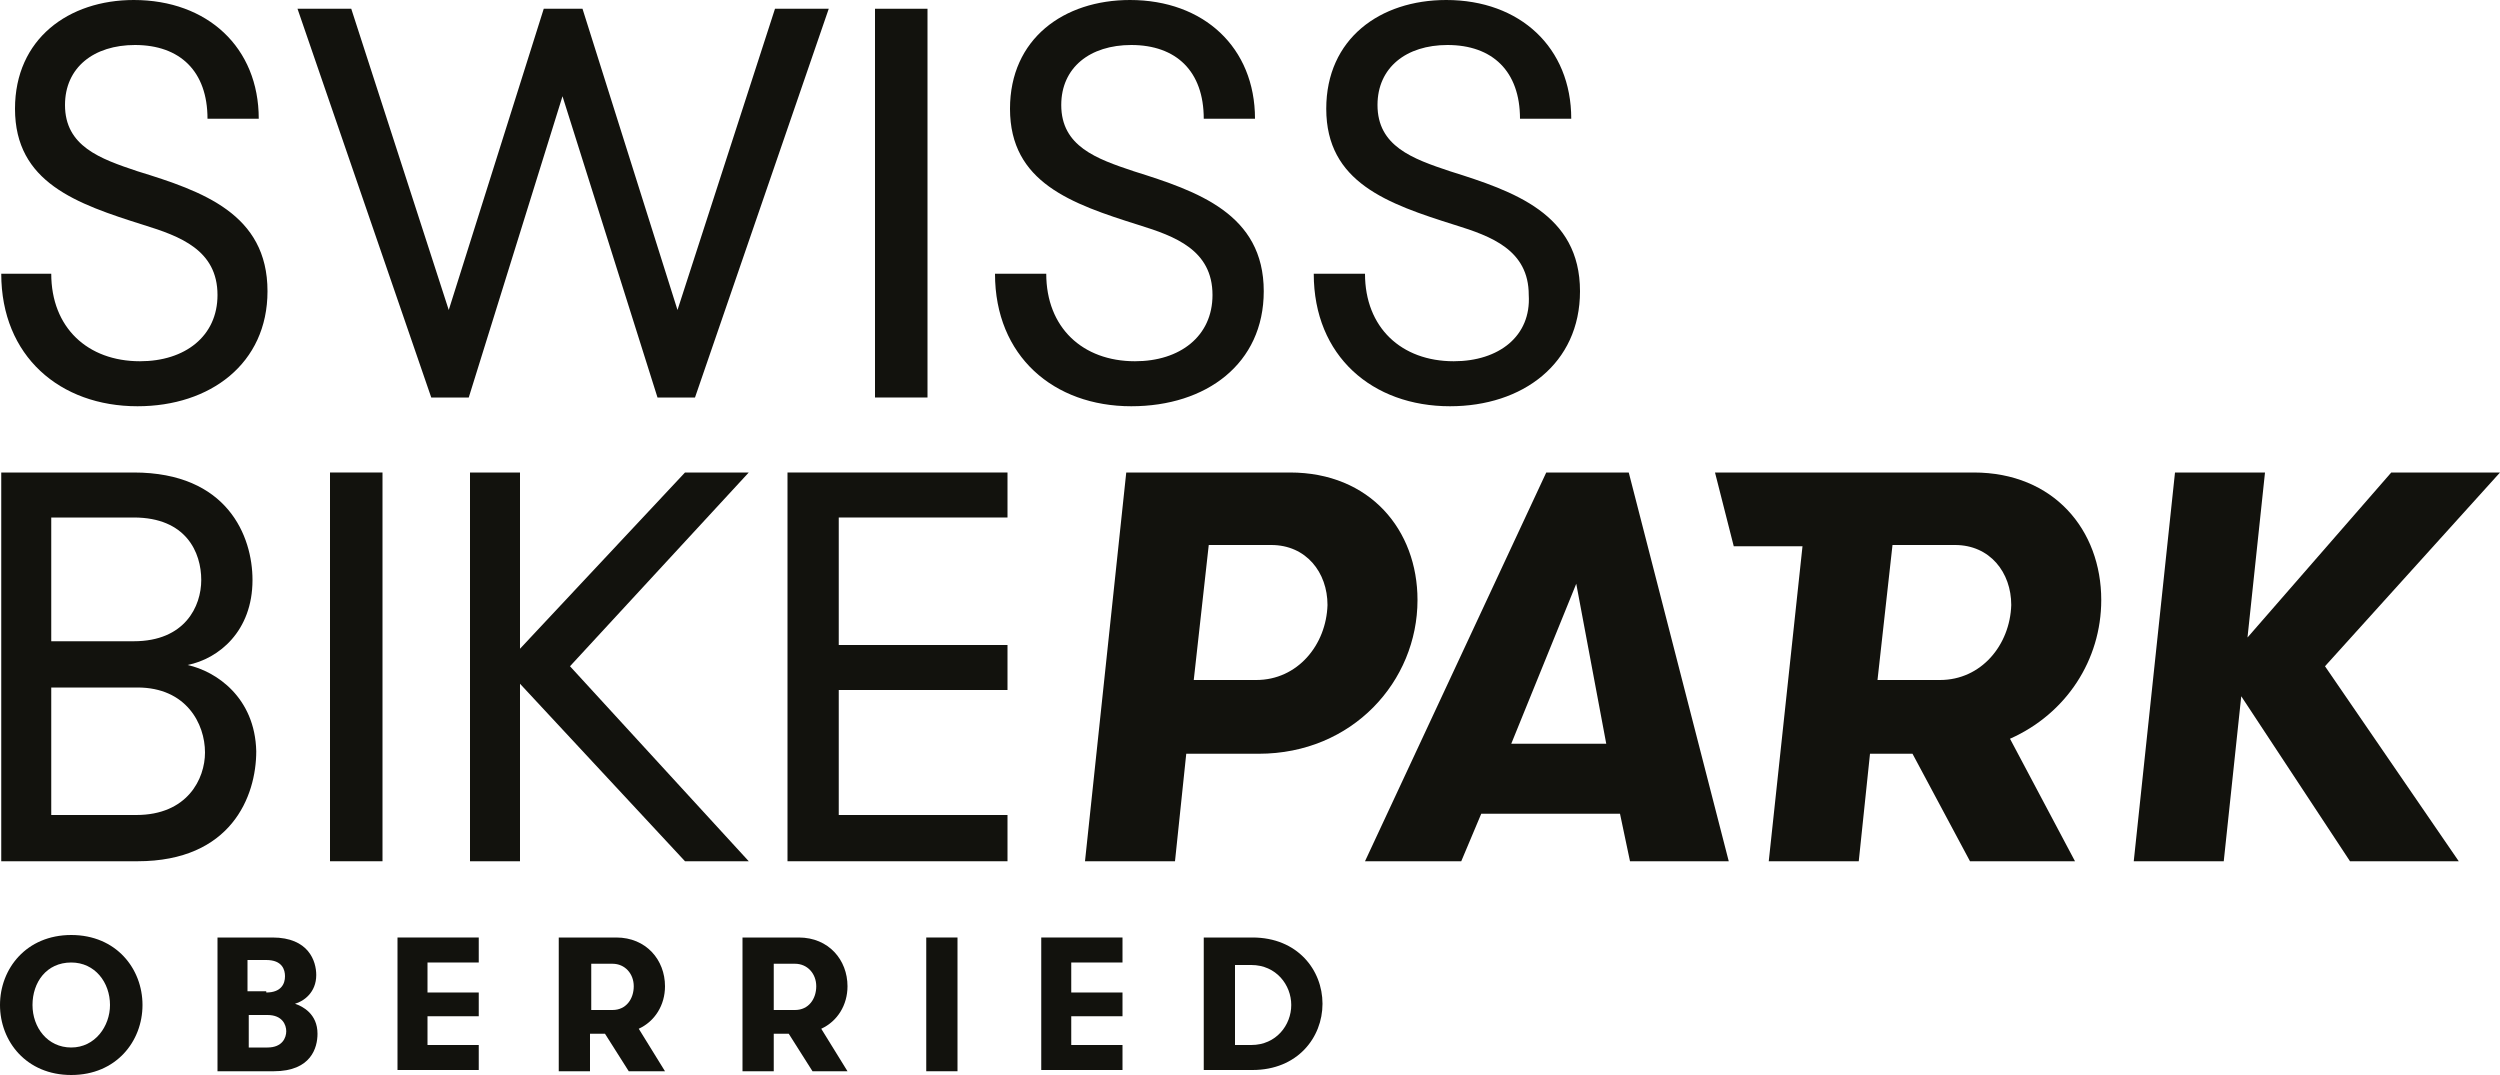
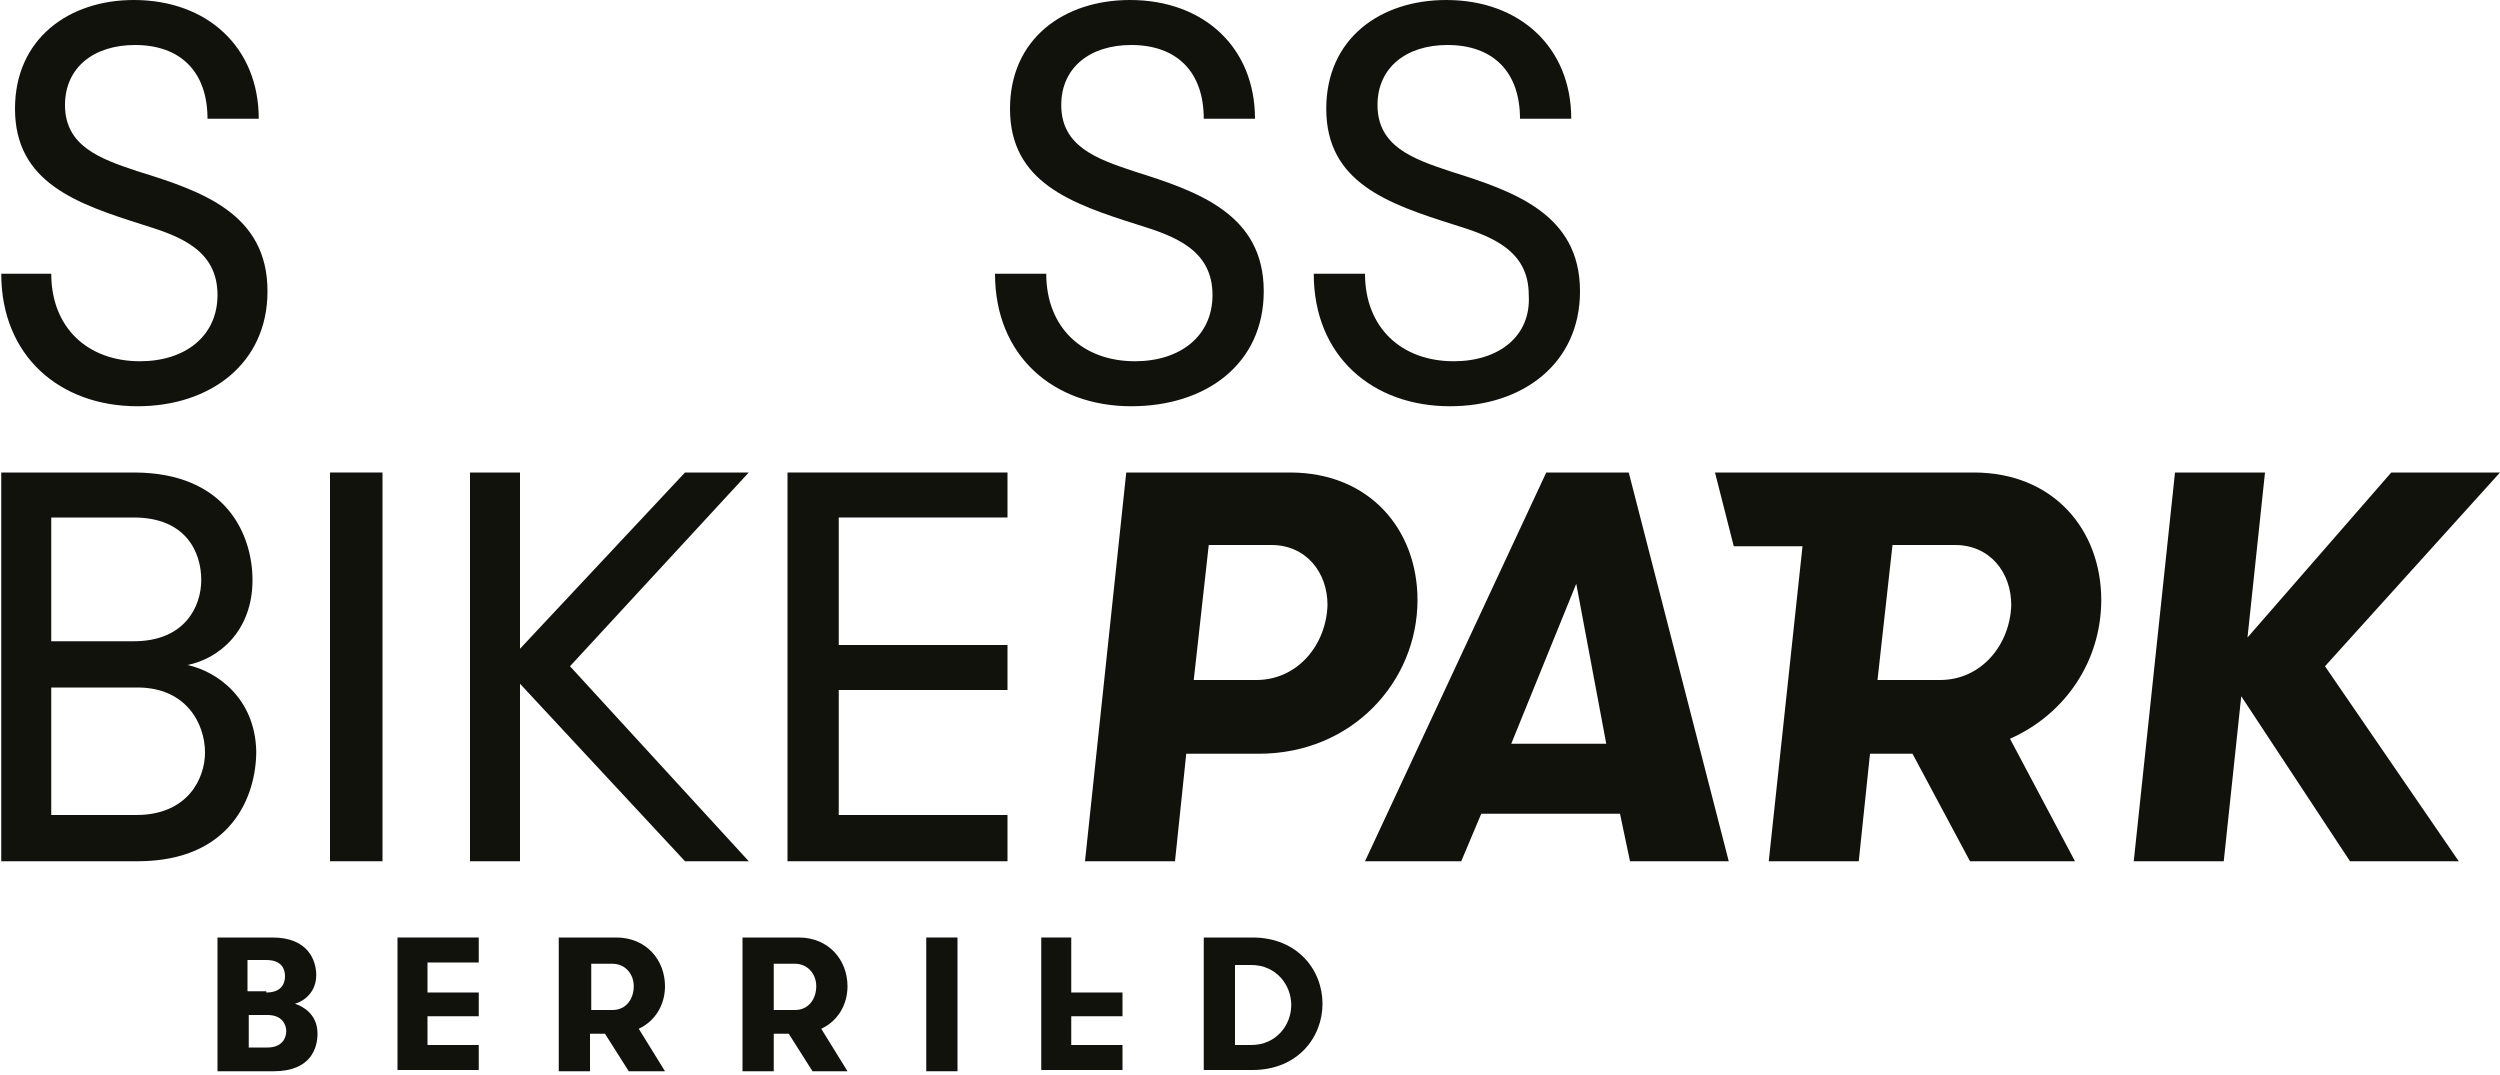
<svg xmlns="http://www.w3.org/2000/svg" version="1.1" id="Ebene_1" x="0px" y="0px" viewBox="0 0 200 86" style="enable-background:new 0 0 200 86;" xml:space="preserve">
  <style type="text/css">
	.st0{fill:#12120D;}
</style>
  <g>
    <g>
      <g>
-         <path class="st0" d="M0,80.4c0-2.9,2.1-5.6,5.7-5.6c3.6,0,5.7,2.7,5.7,5.6c0,2.9-2.1,5.6-5.7,5.6C2.1,86,0,83.3,0,80.4z      M8.8,80.4c0-1.8-1.2-3.4-3.1-3.4c-2,0-3.1,1.6-3.1,3.4c0,1.8,1.2,3.4,3.1,3.4C7.6,83.8,8.8,82.1,8.8,80.4z" />
        <path class="st0" d="M17.4,75h4.4c2.9,0,3.5,1.9,3.5,3c0,1.4-1,2.1-1.7,2.3c0.6,0.2,1.8,0.8,1.8,2.4c0,1.1-0.5,3-3.5,3h-4.5V75z      M21.3,79.4c1.2,0,1.5-0.7,1.5-1.3c0-0.5-0.2-1.3-1.5-1.3h-1.5v2.5H21.3z M19.9,81.2v2.6h1.5c1.2,0,1.5-0.8,1.5-1.3     c0-0.5-0.3-1.3-1.5-1.3H19.9z" />
        <path class="st0" d="M34.2,77v2.4h4.1v1.9h-4.1v2.3h4.1v2h-6.5V75h6.5v2H34.2z" />
        <path class="st0" d="M44.8,75h4.5c2.4,0,3.9,1.8,3.9,3.9c0,1.5-0.8,2.8-2.1,3.4l2.1,3.4h-2.9l-1.9-3h-1.2v3h-2.5V75z M50.7,78.9     c0-1-0.7-1.8-1.7-1.8h-1.7v3.7H49C50.1,80.8,50.7,79.9,50.7,78.9z" />
        <path class="st0" d="M59.4,75h4.5c2.4,0,3.9,1.8,3.9,3.9c0,1.5-0.8,2.8-2.1,3.4l2.1,3.4H65l-1.9-3h-1.2v3h-2.5V75z M65.3,78.9     c0-1-0.7-1.8-1.7-1.8h-1.7v3.7h1.7C64.7,80.8,65.3,79.9,65.3,78.9z" />
        <path class="st0" d="M74.1,75h2.5v10.7h-2.5V75z" />
-         <path class="st0" d="M85.7,77v2.4h4.1v1.9h-4.1v2.3h4.1v2h-6.5V75h6.5v2H85.7z" />
+         <path class="st0" d="M85.7,77v2.4h4.1v1.9h-4.1v2.3h4.1v2h-6.5V75h6.5H85.7z" />
        <path class="st0" d="M100.2,75c3.6,0,5.6,2.6,5.6,5.3c0,2.7-2,5.3-5.6,5.3h-3.9V75H100.2z M98.8,77.2v6.4h1.3     c2,0,3.2-1.6,3.2-3.2s-1.2-3.2-3.2-3.2H98.8z" />
      </g>
    </g>
    <g>
      <path class="st0" d="M11,13.7c-3-1-5.8-2-5.8-5.3c0-3,2.3-4.8,5.6-4.8c3.6,0,5.8,2.1,5.8,5.9h4.1c0-5.7-4.1-9.5-10-9.5    C5.5,0,1.2,3.1,1.2,8.7c0,5.9,4.9,7.6,10.3,9.3c2.9,0.9,5.9,2,5.9,5.6c0,3.3-2.6,5.3-6.2,5.3c-4.2,0-7.1-2.7-7.1-7H0.1    c0,6.6,4.7,10.6,10.9,10.6c5.8,0,10.4-3.4,10.4-9.2C21.4,17.1,16.2,15.3,11,13.7z" />
-       <polygon class="st0" points="52.6,31.8 55.6,31.8 66.3,0.7 62,0.7 54.2,24.8 46.6,0.7 43.5,0.7 35.9,24.8 28.1,0.7 23.8,0.7     34.5,31.8 37.5,31.8 45,7.7   " />
-       <rect x="70" y="0.7" class="st0" width="4.2" height="31.1" />
      <path class="st0" d="M101.1,23.3c0-6.2-5.3-8-10.4-9.6c-3-1-5.8-2-5.8-5.3c0-3,2.3-4.8,5.6-4.8c3.6,0,5.8,2.1,5.8,5.9h4.1    c0-5.7-4.1-9.5-10-9.5c-5.3,0-9.6,3.1-9.6,8.7c0,5.9,4.9,7.6,10.3,9.3c2.9,0.9,5.9,2,5.9,5.6c0,3.3-2.6,5.3-6.2,5.3    c-4.2,0-7.1-2.7-7.1-7h-4.1c0,6.6,4.7,10.6,10.9,10.6C96.5,32.5,101.1,29.1,101.1,23.3z" />
      <path class="st0" d="M116.3,28.9c-4.2,0-7.1-2.7-7.1-7h-4.1c0,6.6,4.7,10.6,10.9,10.6c5.8,0,10.4-3.4,10.4-9.2    c0-6.2-5.3-8-10.4-9.6c-3-1-5.8-2-5.8-5.3c0-3,2.3-4.8,5.6-4.8c3.6,0,5.8,2.1,5.8,5.9h4.1c0-5.7-4.1-9.5-10-9.5    c-5.3,0-9.6,3.1-9.6,8.7c0,5.9,4.9,7.6,10.3,9.3c2.9,0.9,5.9,2,5.9,5.6C122.5,26.9,119.9,28.9,116.3,28.9z" />
      <path class="st0" d="M15,53.2c2.5-0.5,5.2-2.7,5.2-6.8c0-3.5-2-8.6-9.5-8.6H0.1v31.1h10.9c7.5,0,9.5-5.2,9.5-8.8    C20.4,55.8,17.3,53.7,15,53.2z M4.1,41.4h6.6c4.2,0,5.4,2.8,5.4,5c0,2.1-1.3,4.9-5.4,4.9H4.1V41.4z M10.9,65.2H4.1V55H11    c3.9,0,5.4,2.9,5.4,5.2C16.4,62.3,15,65.2,10.9,65.2z" />
      <rect x="26.4" y="37.8" class="st0" width="4.2" height="31.1" />
      <polygon class="st0" points="54.8,37.8 41.6,51.9 41.6,37.8 37.6,37.8 37.6,68.9 41.6,68.9 41.6,54.7 54.8,68.9 59.9,68.9     45.6,53.3 59.9,37.8   " />
      <polygon class="st0" points="63,68.9 80.6,68.9 80.6,65.2 67.1,65.2 67.1,55.2 80.6,55.2 80.6,51.6 67.1,51.6 67.1,41.4     80.6,41.4 80.6,37.8 63,37.8   " />
      <path class="st0" d="M113.4,48c0-5.6-3.8-10.2-10.2-10.2H90.1l-3.3,31.1H94l0.9-8.6h5.8C108.2,60.3,113.4,54.5,113.4,48z     M100.5,54.4h-5l1.2-10.8h5c2.8,0,4.5,2.2,4.5,4.8C106.1,51.6,103.8,54.4,100.5,54.4z" />
      <path class="st0" d="M123.7,37.8l-14.5,31.1h7.7l1.6-3.8h11.1l0.8,3.8h7.9l-8-31.1H123.7z M120.9,59.5l5.2-12.8l2.4,12.8H120.9z" />
      <path class="st0" d="M168.1,48c0-5.6-3.8-10.2-10.2-10.2h-13.1l0,0h-7.6l1.5,5.9h5.5l-2.7,25.2h7.2l0.9-8.6h3.4l4.6,8.6h8.4    l-5.2-9.8C165.3,57.1,168.1,52.8,168.1,48z M155.2,54.4h-5l1.2-10.8h5c2.8,0,4.5,2.2,4.5,4.8C160.8,51.6,158.5,54.4,155.2,54.4z" />
      <polygon class="st0" points="200,37.8 191.3,37.8 179.8,51 181.2,37.8 174,37.8 170.7,68.9 177.9,68.9 179.3,55.7 188,68.9     196.7,68.9 186,53.3   " />
    </g>
  </g>
</svg>